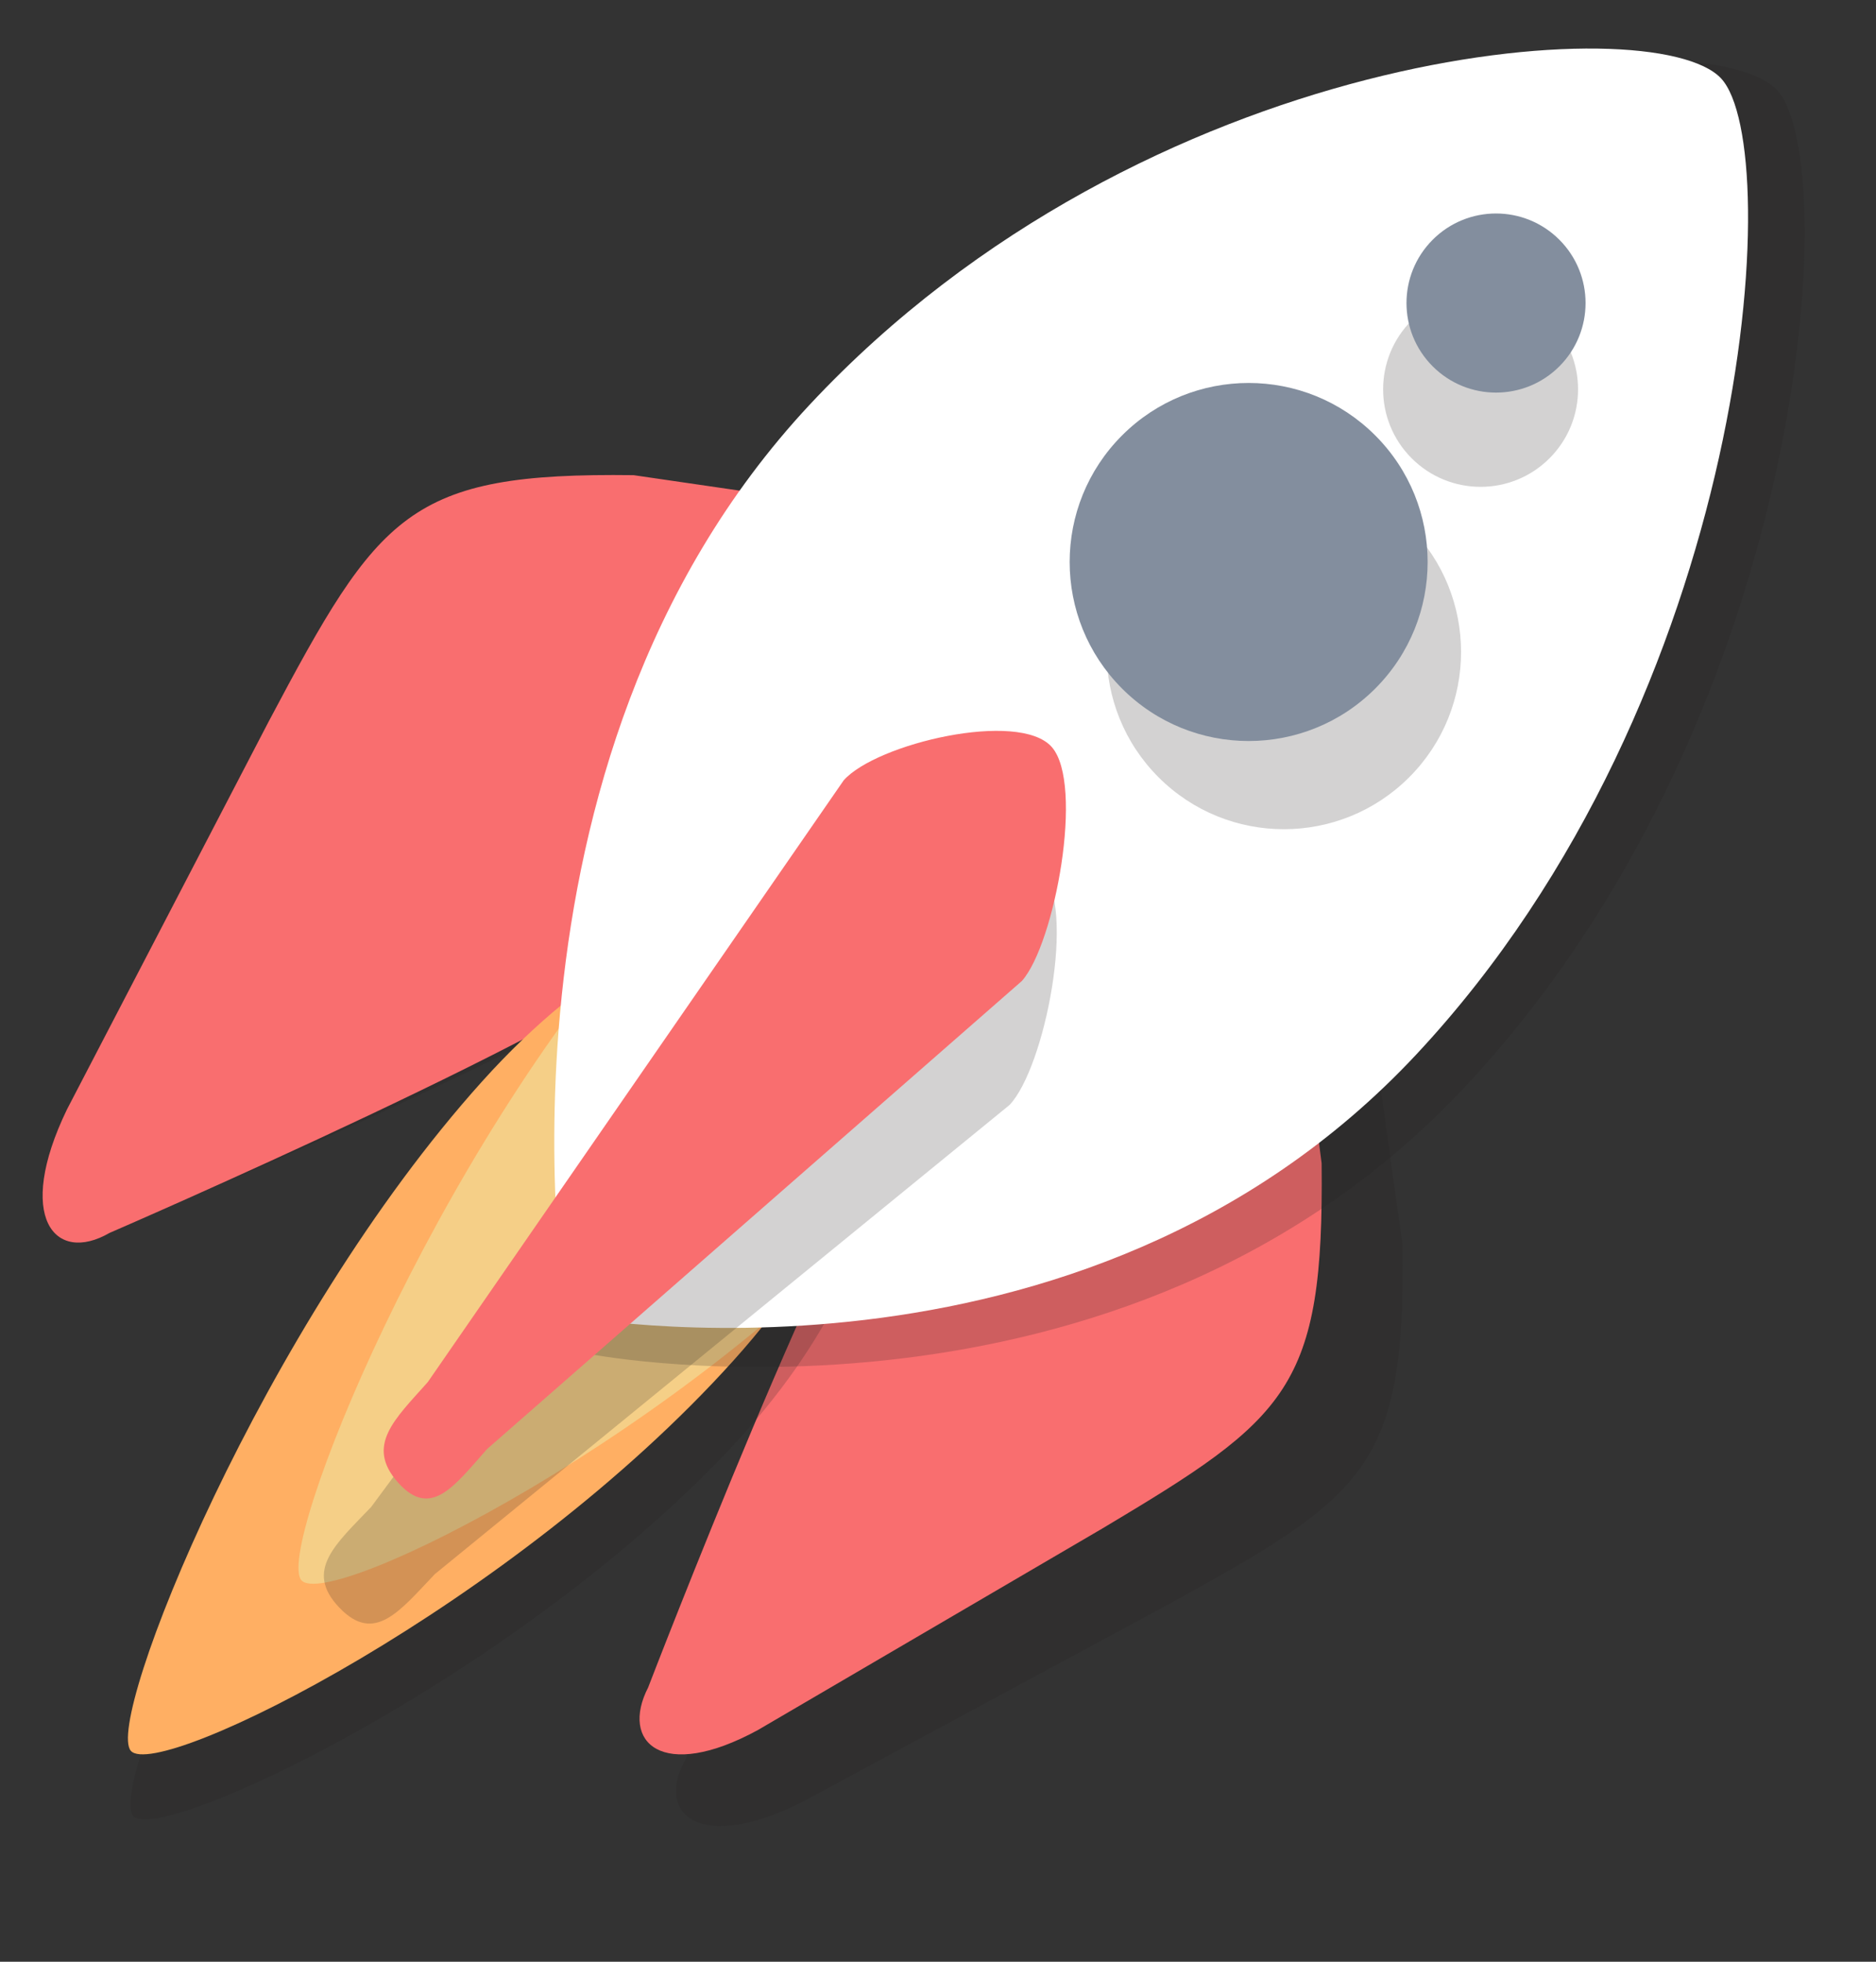
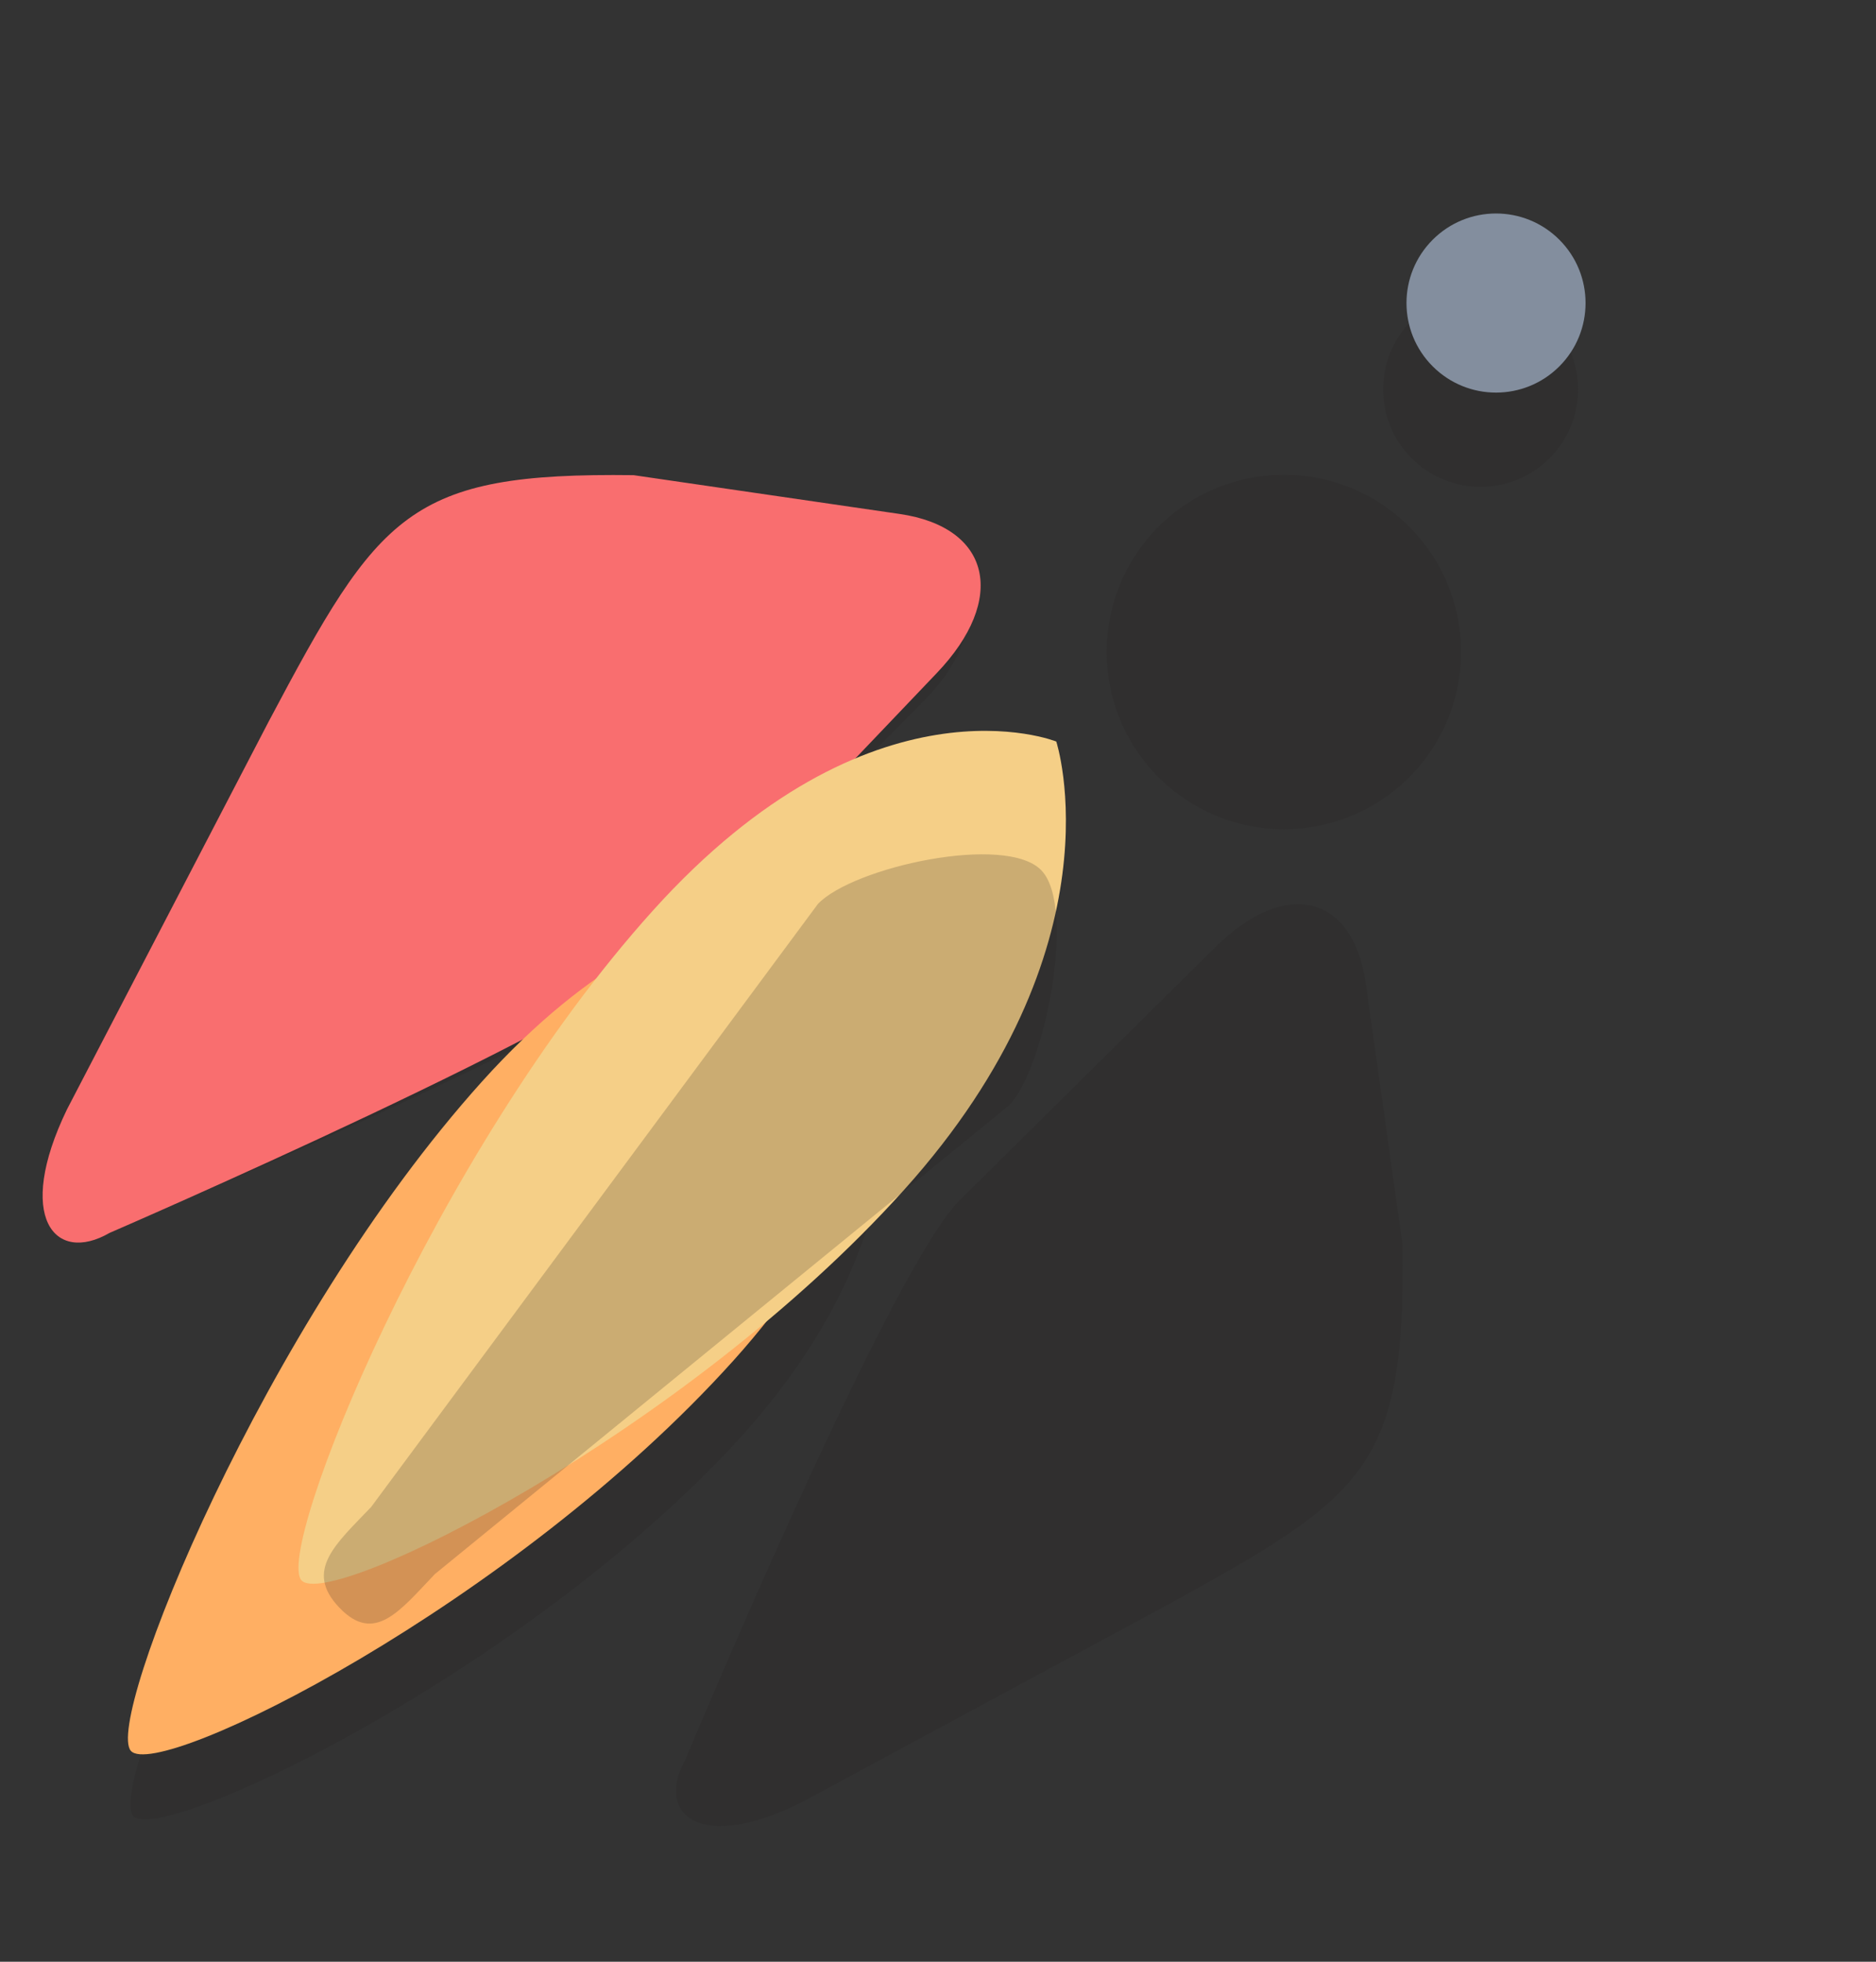
<svg xmlns="http://www.w3.org/2000/svg" width="22px" height="23px" viewBox="0 0 22 23" version="1.1">
  <rect x="0" y="0" width="22" height="23" fill="#333333" stroke="none" />
  <title>rocket</title>
  <g id="🖥-Layout-+-Dashboard" stroke="none" stroke-width="1" fill="none" fill-rule="evenodd">
    <g id="Vertical-eCommerce" transform="translate(-321, -1061)">
      <g id="Dashboard" transform="translate(287, 105)">
        <g id="Ecommerce-Table" transform="translate(1, 600)">
          <g id="Table-Row" transform="translate(0, 337)">
            <g id="Product" transform="translate(27, 10.069)">
              <g id="rocket" transform="translate(6, 9)">
                <g id="Group" opacity="0.2" transform="translate(7.5, 10.5)" fill="#231F20" fill-rule="nonzero">
                  <path d="M3.757,3.5 C2.933,4.315 0.534,10.069 0.534,10.069 C0.182,10.701 0.709,11.161 1.907,10.559 L6.212,8.236 C8.531,6.96 8.979,6.627 8.949,4.031 L8.517,0.965 C8.369,-0.085 7.575,-0.278 6.751,0.537 L3.757,3.5 Z" id="Path" />
                </g>
                <g id="Group" opacity="0.2" transform="translate(0.5, 5.5)" fill="#231F20" fill-rule="nonzero">
                  <path d="M7.371,5.642 C6.556,6.466 0.802,8.865 0.802,8.865 C0.17,9.217 -0.29,8.69 0.312,7.492 L2.635,3.188 C3.911,0.868 4.244,0.42 6.84,0.451 L9.906,0.882 C10.957,1.03 11.149,1.824 10.334,2.648 L7.371,5.642 Z" id="Path" />
                </g>
-                 <path d="M10.626,13.03 C9.852,13.859 7.601,19.715 7.601,19.715 C7.27,20.359 7.765,20.827 8.889,20.214 L12.93,17.85 C15.107,16.551 15.527,16.212 15.499,13.57 L15.094,10.449 C14.955,9.38 14.209,9.184 13.436,10.014 L10.626,13.03 Z" id="Path" fill="#F96E6F" />
                <path d="M7.97,10.984 C7.141,11.854 1.285,14.386 1.285,14.386 C0.641,14.758 0.173,14.202 0.786,12.937 L3.15,8.392 C4.449,5.943 4.788,5.469 7.43,5.502 L10.551,5.957 C11.62,6.113 11.816,6.952 10.986,7.822 L7.97,10.984 Z" id="Path" fill="#F96E6F" />
                <g id="Group" opacity="0.2" transform="translate(1.5, 11.5)" fill="#231F20" fill-rule="nonzero">
                  <path d="M4.123,2.392 C6.66,-0.278 8.792,0.536 8.792,0.536 C8.792,0.536 9.566,2.78 7.029,5.451 C4.492,8.121 0.384,10.061 0.064,9.724 C-0.246,9.397 1.586,5.063 4.123,2.392 Z" id="Path" />
                </g>
                <path d="M5.652,12.612 C8.225,9.753 10.387,10.625 10.387,10.625 C10.387,10.625 11.173,13.027 8.599,15.885 C6.026,18.743 1.859,20.82 1.535,20.459 C1.22,20.109 3.079,15.47 5.652,12.612 Z" id="Path" fill="#FFAF63" />
                <path d="M7.652,10.612 C10.225,7.753 12.387,8.625 12.387,8.625 C12.387,8.625 13.173,11.027 10.599,13.885 C8.026,16.743 3.859,18.82 3.535,18.459 C3.22,18.11 5.079,13.47 7.652,10.612 Z" id="Path" fill="#F5CF87" fill-rule="nonzero" />
                <g id="Group" opacity="0.2" transform="translate(6.5, 0.5)" fill="#231F20" fill-rule="nonzero">
-                   <path d="M10.673,12.181 C6.633,16.49 0.44,15.311 0.44,15.311 C0.44,15.311 -0.665,8.706 3.374,4.396 C7.414,0.087 13.535,-0.371 14.338,0.486 C15.118,1.318 14.713,7.872 10.673,12.181 Z" id="Path" />
-                 </g>
-                 <path d="M16.61,12.293 C12.672,16.509 6.635,15.356 6.635,15.356 C6.635,15.356 5.557,8.893 9.495,4.676 C13.433,0.459 19.4,0.011 20.183,0.85 C20.943,1.663 20.549,8.077 16.61,12.293 Z" id="Path" fill="#FFFFFF" />
+                   </g>
                <g id="Group" opacity="0.2" transform="translate(3.5, 9.5)" fill="#231F20" fill-rule="nonzero">
                  <path d="M1.6,8.886 C1.187,9.319 0.891,9.712 0.478,9.278 L0.478,9.278 C0.064,8.844 0.438,8.534 0.852,8.1 L6.092,1.029 C6.506,0.595 8.3,0.202 8.713,0.636 L8.713,0.636 C9.127,1.07 8.752,2.952 8.339,3.386 L1.6,8.886 Z" id="Path" />
                </g>
-                 <path d="M5.712,16.92 C5.328,17.353 5.052,17.745 4.667,17.312 L4.667,17.312 C4.282,16.879 4.631,16.569 5.016,16.136 L9.894,9.08 C10.278,8.647 11.948,8.255 12.333,8.688 L12.333,8.688 C12.718,9.121 12.369,10.999 11.984,11.432 L5.712,16.92 Z" id="Path" fill="#F96E6F" />
                <g id="Group" opacity="0.2" transform="translate(11.5, 4.5)" fill="#231F20" fill-rule="nonzero">
                  <circle id="Oval" transform="translate(3.556, 3.075) rotate(-45) translate(-3.556, -3.075) " cx="3.556" cy="3.075" r="2.078" />
                </g>
                <g id="Group" opacity="0.2" transform="translate(15.5, 2.5)" fill="#231F20" fill-rule="nonzero">
                  <circle id="Oval" transform="translate(1.863, 1.996) rotate(-45) translate(-1.863, -1.996) " cx="1.863" cy="1.996" r="1.143" />
                </g>
-                 <circle id="Oval" fill="#838E9E" fill-rule="nonzero" transform="translate(14.643, 6.52) rotate(-45) translate(-14.643, -6.52) " cx="14.643" cy="6.52" r="2.099" />
                <circle id="Oval" fill="#838E9E" fill-rule="nonzero" transform="translate(17.544, 3.484) rotate(-45) translate(-17.544, -3.484) " cx="17.544" cy="3.484" r="1.05" />
              </g>
            </g>
          </g>
        </g>
      </g>
    </g>
  </g>
</svg>